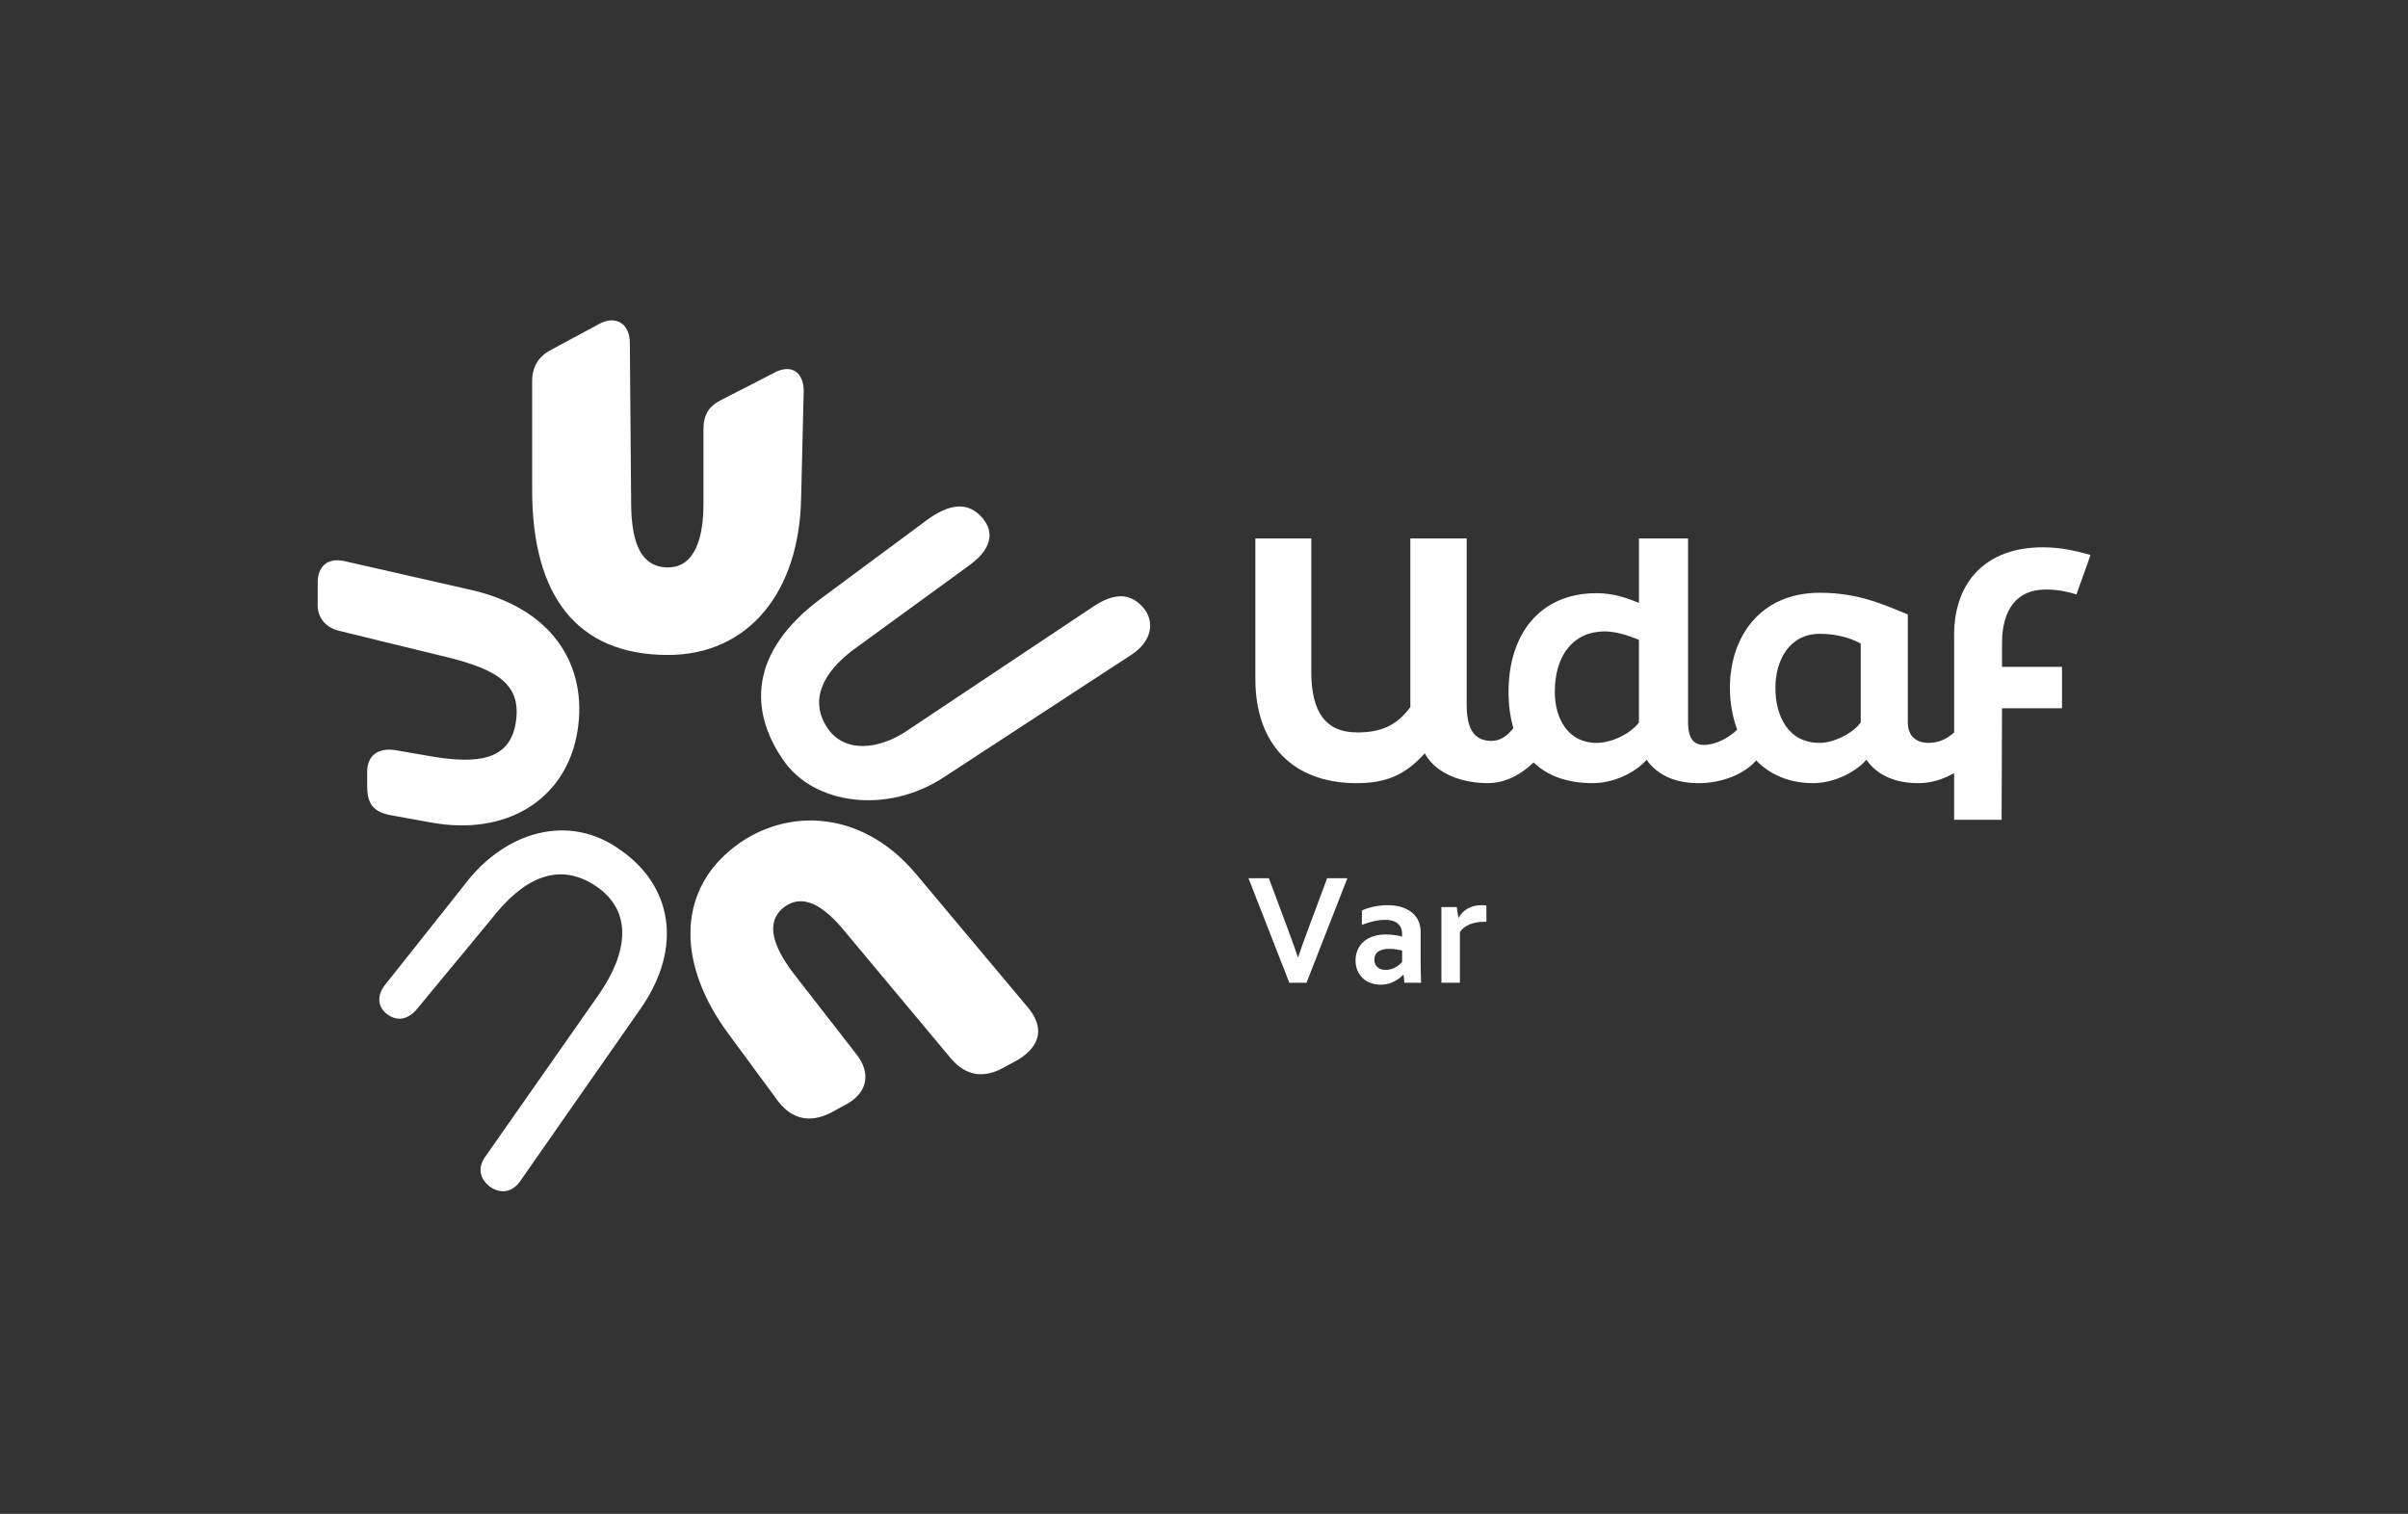
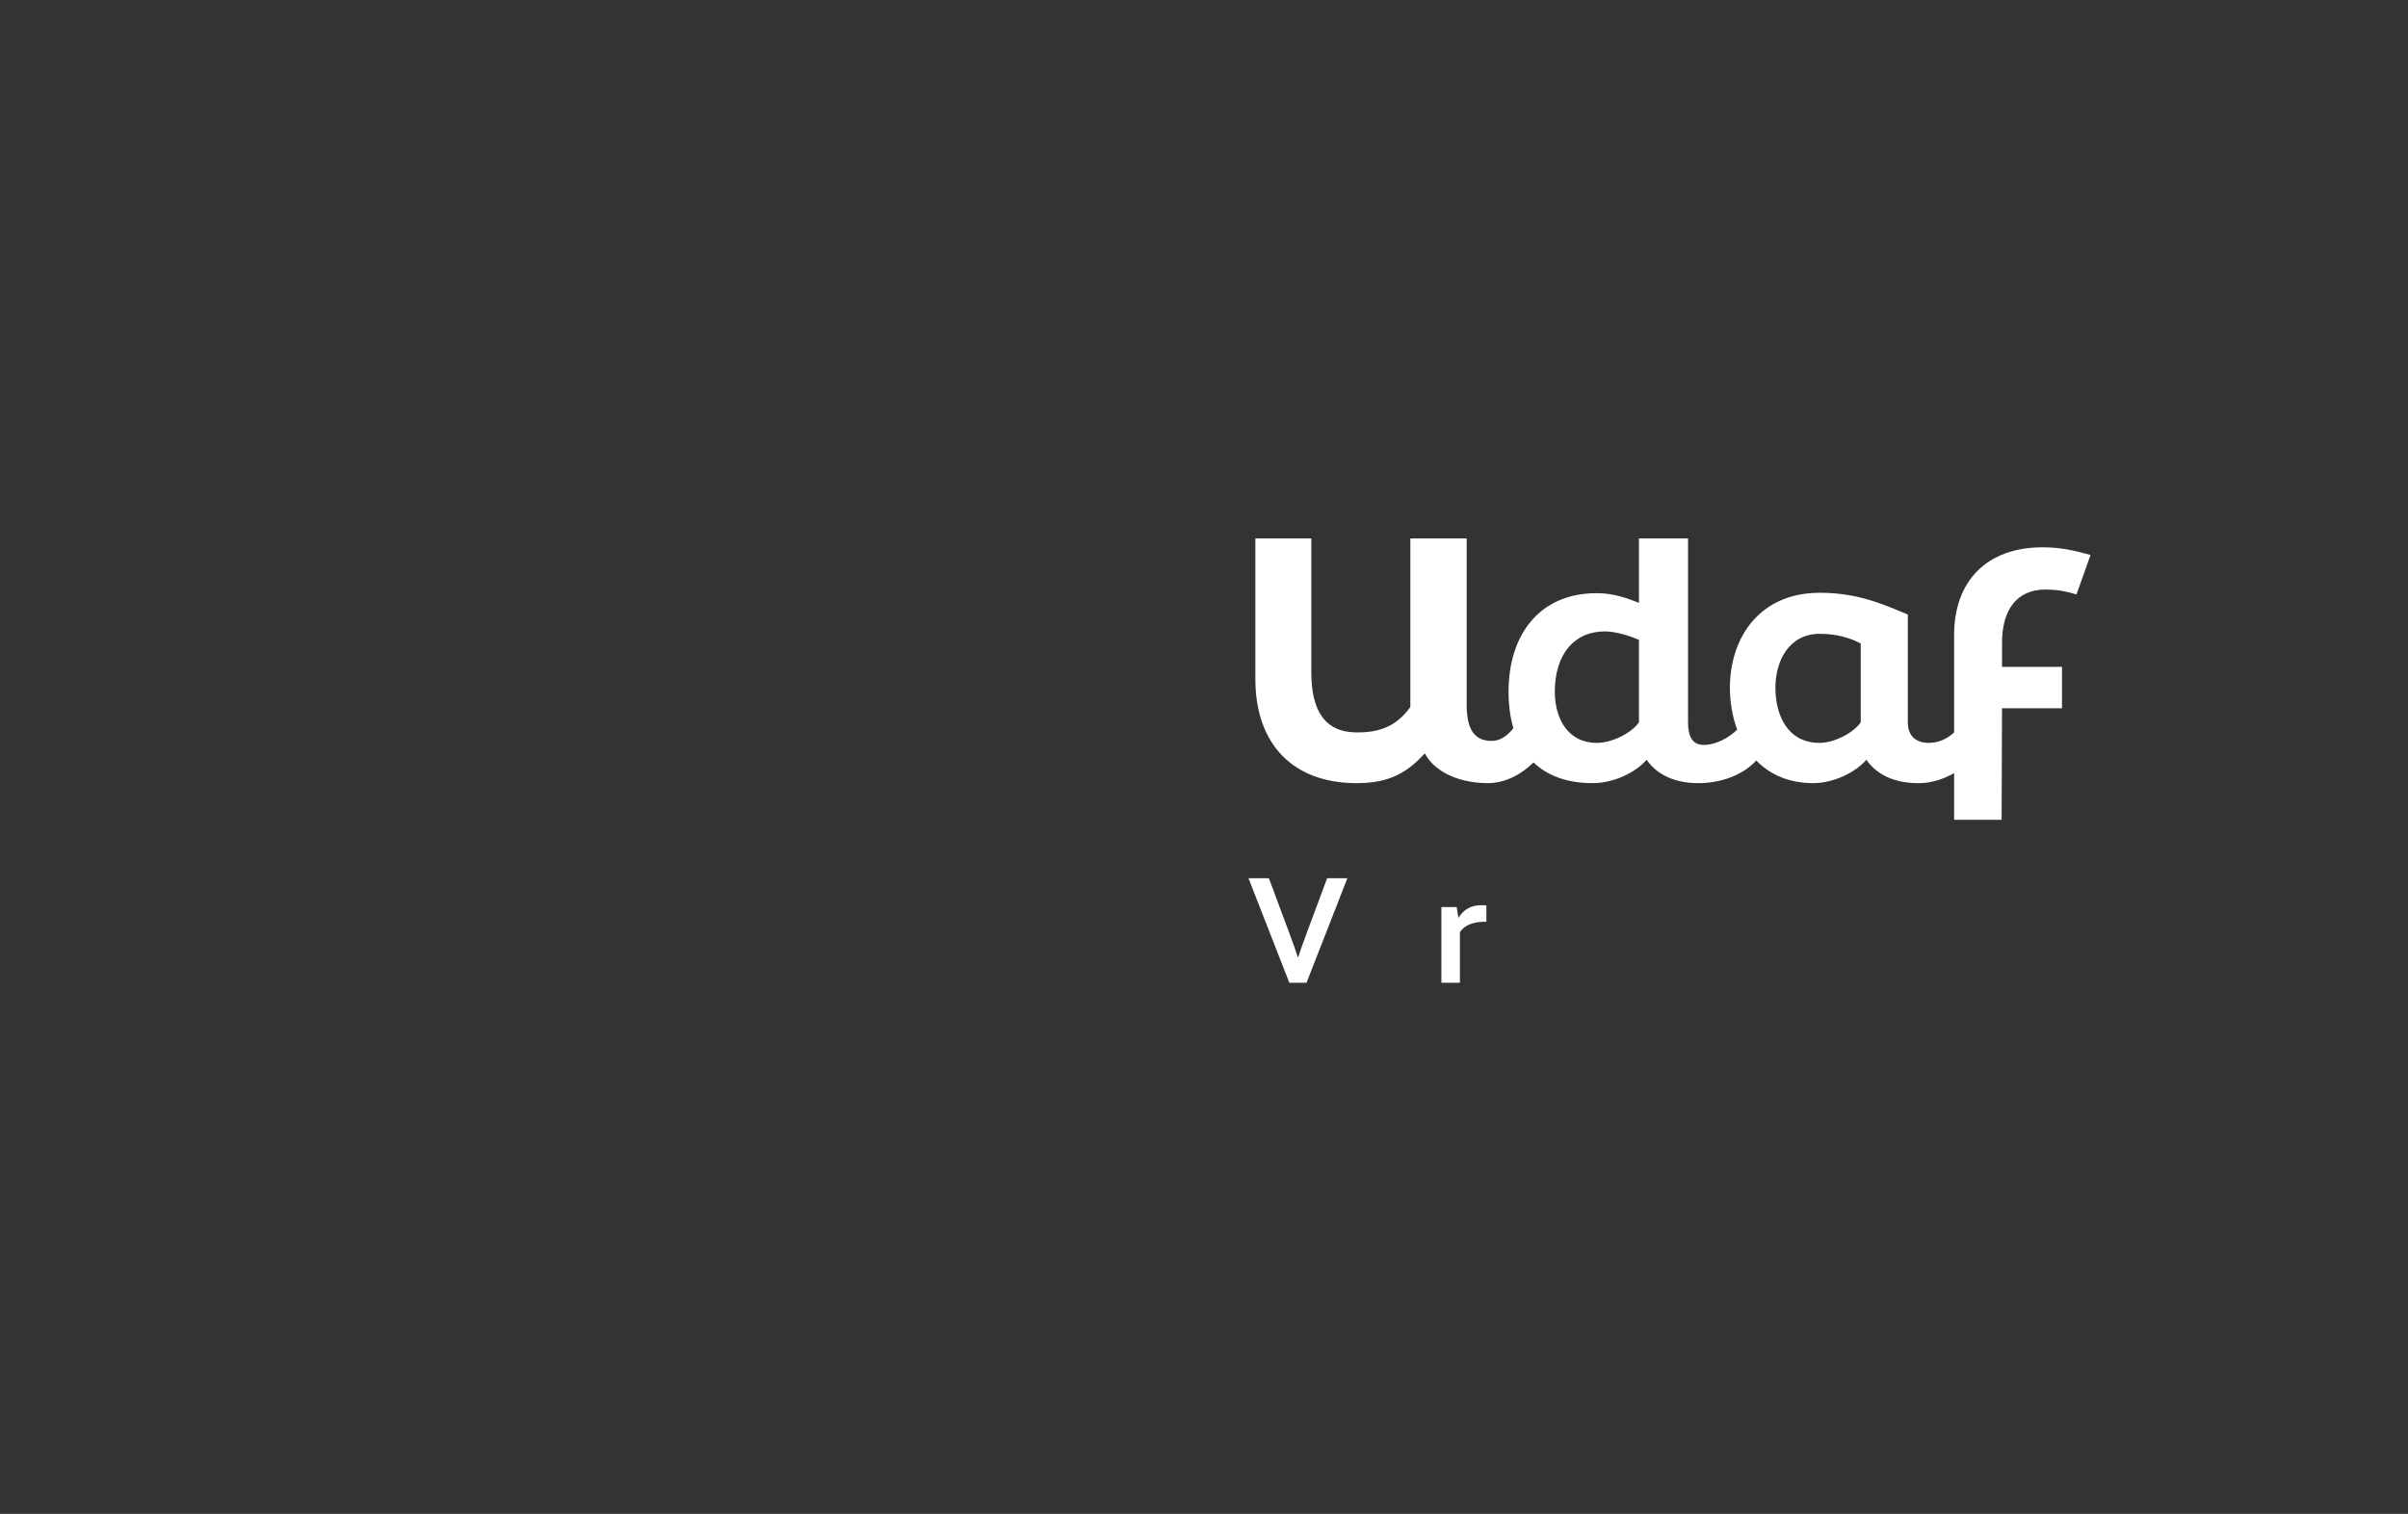
<svg xmlns="http://www.w3.org/2000/svg" version="1.1" id="Calque_1" x="0px" y="0px" width="368.817px" height="231.893px" viewBox="0 0 368.817 231.893" xml:space="preserve">
  <rect x="0" y="0" width="368.817" height="231.893" fill="#333333" stroke="none" />
-   <path fill="#FFFFFF" d="M119.987,116.458c4.664,6.802,15.937,8.357,24.683,2.527l28.57-18.658c3.304-2.138,3.693-5.248,1.749-7.385 c-2.138-2.332-4.664-1.944-7.58,0l-28.57,19.047c-4.081,2.721-9.329,3.498-12.05-0.389c-2.915-4.276-0.777-8.551,3.887-12.05 l17.88-13.022c3.693-2.721,3.693-5.442,1.555-7.58c-2.332-2.332-5.248-1.36-7.968,0.583l-16.52,12.244 C114.739,99.938,114.739,108.878,119.987,116.458z M79.738,180.835l18.481-26.479c6.414-9.329,4.664-18.658-3.11-24.1 c-7.968-5.831-17.88-2.915-24.1,5.442l-12.068,15.206c-1.36,1.749-0.972,3.498,0.389,4.47c1.555,1.166,3.304,0.777,4.664-0.972 l11.29-13.652c4.664-6.025,10.106-8.94,15.937-5.053c5.831,3.887,4.859,10.301,0.583,16.52l-17.315,24.73 c-1.36,1.749-1.166,3.498,0.583,4.859C76.822,182.973,78.572,182.584,79.738,180.835z M65.957,125.981 c11.661,2.138,20.407-3.498,22.35-13.216c1.944-9.718-2.721-19.241-15.937-22.35l-19.63-4.47c-2.721-0.583-4.081,0.972-4.081,3.304 v3.498c0,2.138,1.555,3.498,3.304,3.887l16.714,4.081c7.774,1.944,11.272,4.276,10.301,10.106 c-0.972,5.636-5.831,6.219-12.827,5.053l-5.636-0.972c-2.527-0.389-4.276,0.777-4.276,3.304v2.138c0,2.332,0.583,3.887,3.304,4.47 L65.957,125.981z M127.178,170.487l2.138-1.166c3.498-1.749,4.276-4.859,1.749-7.968l-9.523-12.244 c-3.693-4.859-3.887-7.968-1.749-9.912c2.527-2.138,5.442-1.36,9.135,2.915l16.714,20.018c2.332,2.721,5.053,3.11,8.163,1.36 l2.138-1.166c3.498-2.138,4.081-5.053,1.36-8.163l-17.103-20.407c-8.746-10.301-20.796-9.912-28.375-3.498 c-7.968,6.608-8.163,17.492-0.194,28.181l7.58,10.301C121.347,171.459,124.068,172.042,127.178,170.487z M102.301,100.326 c12.244,0,20.213-9.523,20.407-24.294l0.389-16.131c0-2.915-1.944-4.276-4.664-2.721l-7.968,4.081 c-1.944,0.972-2.721,2.332-2.721,4.47v11.467c0,4.859-1.166,9.718-5.442,9.718c-4.664,0-5.636-4.859-5.636-10.106L96.47,52.516 c0-2.915-2.138-4.276-4.664-2.915l-7.58,4.081c-1.749,0.972-2.721,2.527-2.721,4.664v16.714 C81.505,91.192,88.307,100.326,102.301,100.326z" />
  <path fill="#FFFFFF" d="M313.293,90.307c1.788,0,3.083,0.247,4.747,0.74l2.158-6.042c-2.466-0.678-4.624-1.171-7.336-1.171 c-8.569,0-13.563,5.179-13.563,13.44v14.928c-1.093,0.979-2.347,1.594-3.946,1.594c-1.171,0-3.144-0.493-3.144-3.144V94.129 c-3.884-1.603-7.645-3.329-13.501-3.329c-9.124,0-13.748,6.781-13.748,14.549c0,2.195,0.365,4.404,1.116,6.42 c-1.322,1.286-3.294,2.335-5.123,2.335c-1.171,0-2.404-0.555-2.404-3.452V82.477h-7.521v9.864c-1.726-0.678-3.822-1.48-6.473-1.48 c-8.816,0-13.501,6.412-13.501,15.104c0,2.013,0.243,3.886,0.742,5.566c-0.885,1.132-1.958,1.956-3.332,1.956 c-2.959,0-3.822-2.219-3.822-5.61v-25.4h-8.631v25.831c-2.158,2.959-4.685,3.884-8.138,3.884c-4.932,0-7.028-3.267-7.028-9.247 V82.477h-8.569v21.516c0,10.234,5.98,15.844,15.166,15.967c4.747,0.062,7.706-1.171,10.789-4.562c1.233,2.404,4.562,4.5,9.494,4.562 c2.853,0.035,5.262-1.341,7.161-3.169c2.093,2.004,5.076,3.169,9.053,3.169c3.144,0,6.473-1.541,8.261-3.576 c1.726,2.466,4.624,3.637,8.199,3.576c3.456-0.061,6.726-1.378,8.592-3.474c2.057,2.114,4.934,3.474,8.731,3.474 c3.021,0,6.35-1.541,8.138-3.576c1.726,2.466,4.624,3.637,8.199,3.576c1.866-0.033,3.672-0.647,5.24-1.532v7.142h7.275l0.062-17.077 h9.186v-6.35h-9.186v-3.637C306.635,93.451,308.854,90.307,313.293,90.307z M251.026,110.651c-1.171,1.665-4.131,3.144-6.473,3.144 c-4.377,0-6.412-3.699-6.412-7.83c0-5.733,2.959-9.247,7.645-9.247c1.726,0,3.822,0.678,5.24,1.295V110.651z M284.996,110.651 c-1.171,1.665-4.131,3.144-6.288,3.144c-4.932,0-6.781-4.254-6.781-8.446c0-4.131,2.096-8.261,6.781-8.261 c2.651,0,4.624,0.617,6.288,1.48V110.651z" />
  <g>
    <g>
      <path fill="#FFFFFF" d="M198.829,146.623c0.295-0.869,0.508-1.489,0.64-1.86c0.132-0.371,0.409-1.13,0.832-2.279l2.967-7.956 h3.099l-6.257,16.006h-2.632l-6.256-16.006h3.122l2.967,7.956c0.423,1.148,0.7,1.908,0.832,2.279 c0.131,0.371,0.345,0.991,0.64,1.86H198.829z" />
-       <path fill="#FFFFFF" d="M214.979,149.302h-0.048c-0.16,0.168-0.351,0.339-0.574,0.515c-0.224,0.175-0.479,0.341-0.766,0.497 c-0.287,0.155-0.606,0.281-0.957,0.376c-0.351,0.096-0.73,0.144-1.137,0.144c-0.55,0-1.064-0.085-1.543-0.257 s-0.89-0.419-1.232-0.742c-0.343-0.323-0.612-0.714-0.807-1.172c-0.196-0.458-0.293-0.971-0.293-1.537 c0-0.622,0.114-1.181,0.341-1.675c0.227-0.495,0.544-0.914,0.951-1.256s0.893-0.604,1.459-0.784 c0.566-0.179,1.192-0.269,1.878-0.269c0.502,0,0.965,0.032,1.388,0.096c0.422,0.064,0.793,0.14,1.112,0.227v-0.466 c0-0.271-0.046-0.532-0.137-0.784c-0.092-0.251-0.239-0.474-0.443-0.67c-0.203-0.195-0.469-0.351-0.795-0.466 c-0.327-0.116-0.726-0.173-1.196-0.173c-0.574,0-1.148,0.063-1.723,0.191c-0.574,0.127-1.196,0.319-1.866,0.574v-2.213 c0.582-0.255,1.2-0.451,1.854-0.586c0.654-0.135,1.34-0.207,2.058-0.215c0.845,0,1.585,0.104,2.219,0.311 c0.634,0.208,1.165,0.493,1.591,0.855c0.426,0.363,0.746,0.792,0.957,1.286c0.211,0.495,0.317,1.033,0.317,1.615v4.366 c0,0.766,0.008,1.424,0.024,1.974c0.016,0.551,0.032,1.041,0.048,1.472h-2.56L214.979,149.302z M214.751,145.594 c-0.271-0.064-0.582-0.122-0.933-0.174c-0.351-0.052-0.706-0.078-1.064-0.078c-0.694,0-1.242,0.138-1.645,0.413 c-0.403,0.275-0.604,0.696-0.604,1.262c0,0.263,0.046,0.493,0.138,0.688c0.091,0.195,0.215,0.357,0.371,0.484 c0.156,0.127,0.337,0.223,0.544,0.287c0.207,0.064,0.426,0.096,0.658,0.096c0.287,0,0.558-0.038,0.813-0.114 c0.255-0.076,0.491-0.171,0.706-0.287c0.215-0.115,0.409-0.245,0.58-0.389s0.317-0.283,0.437-0.418V145.594z" />
      <path fill="#FFFFFF" d="M227.66,141.192h-0.239c-0.87,0-1.633,0.129-2.291,0.389c-0.658,0.259-1.167,0.656-1.525,1.19v7.764 h-2.835v-11.592h2.345l0.263,1.615h0.048c0.335-0.59,0.795-1.055,1.382-1.394c0.586-0.339,1.29-0.508,2.111-0.508 c0.287,0,0.534,0.016,0.742,0.048V141.192z" />
    </g>
  </g>
</svg>